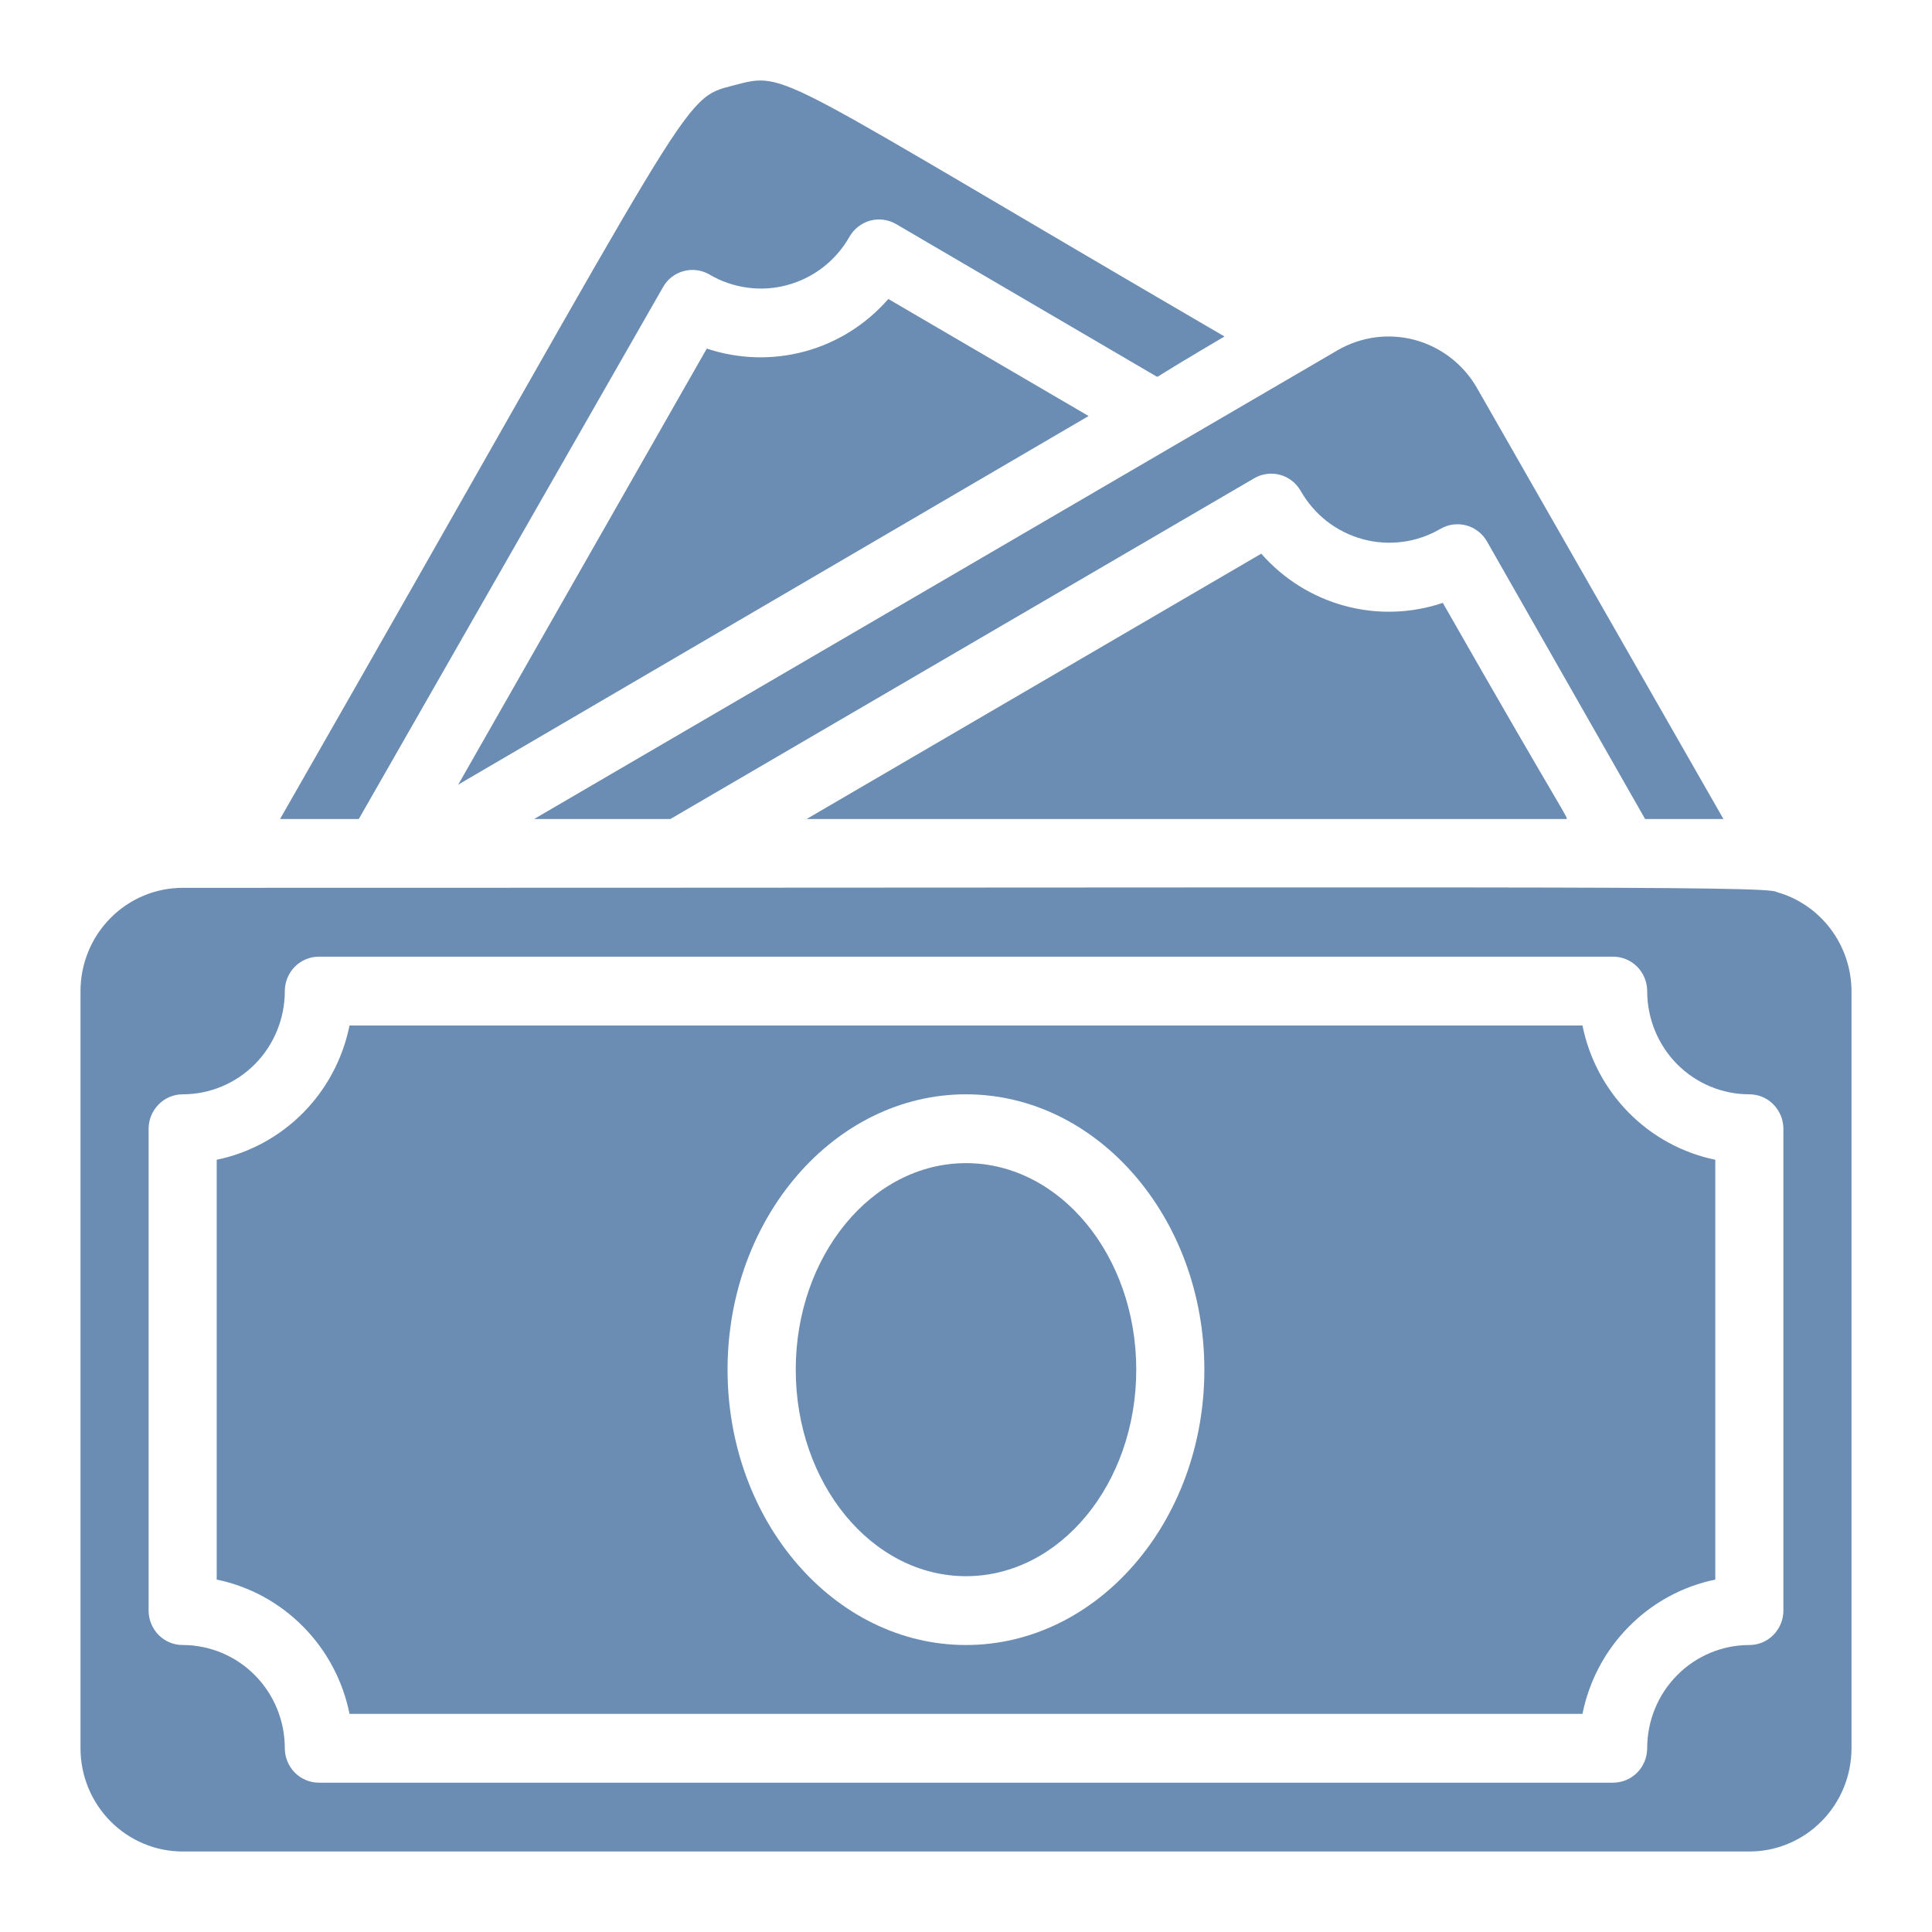
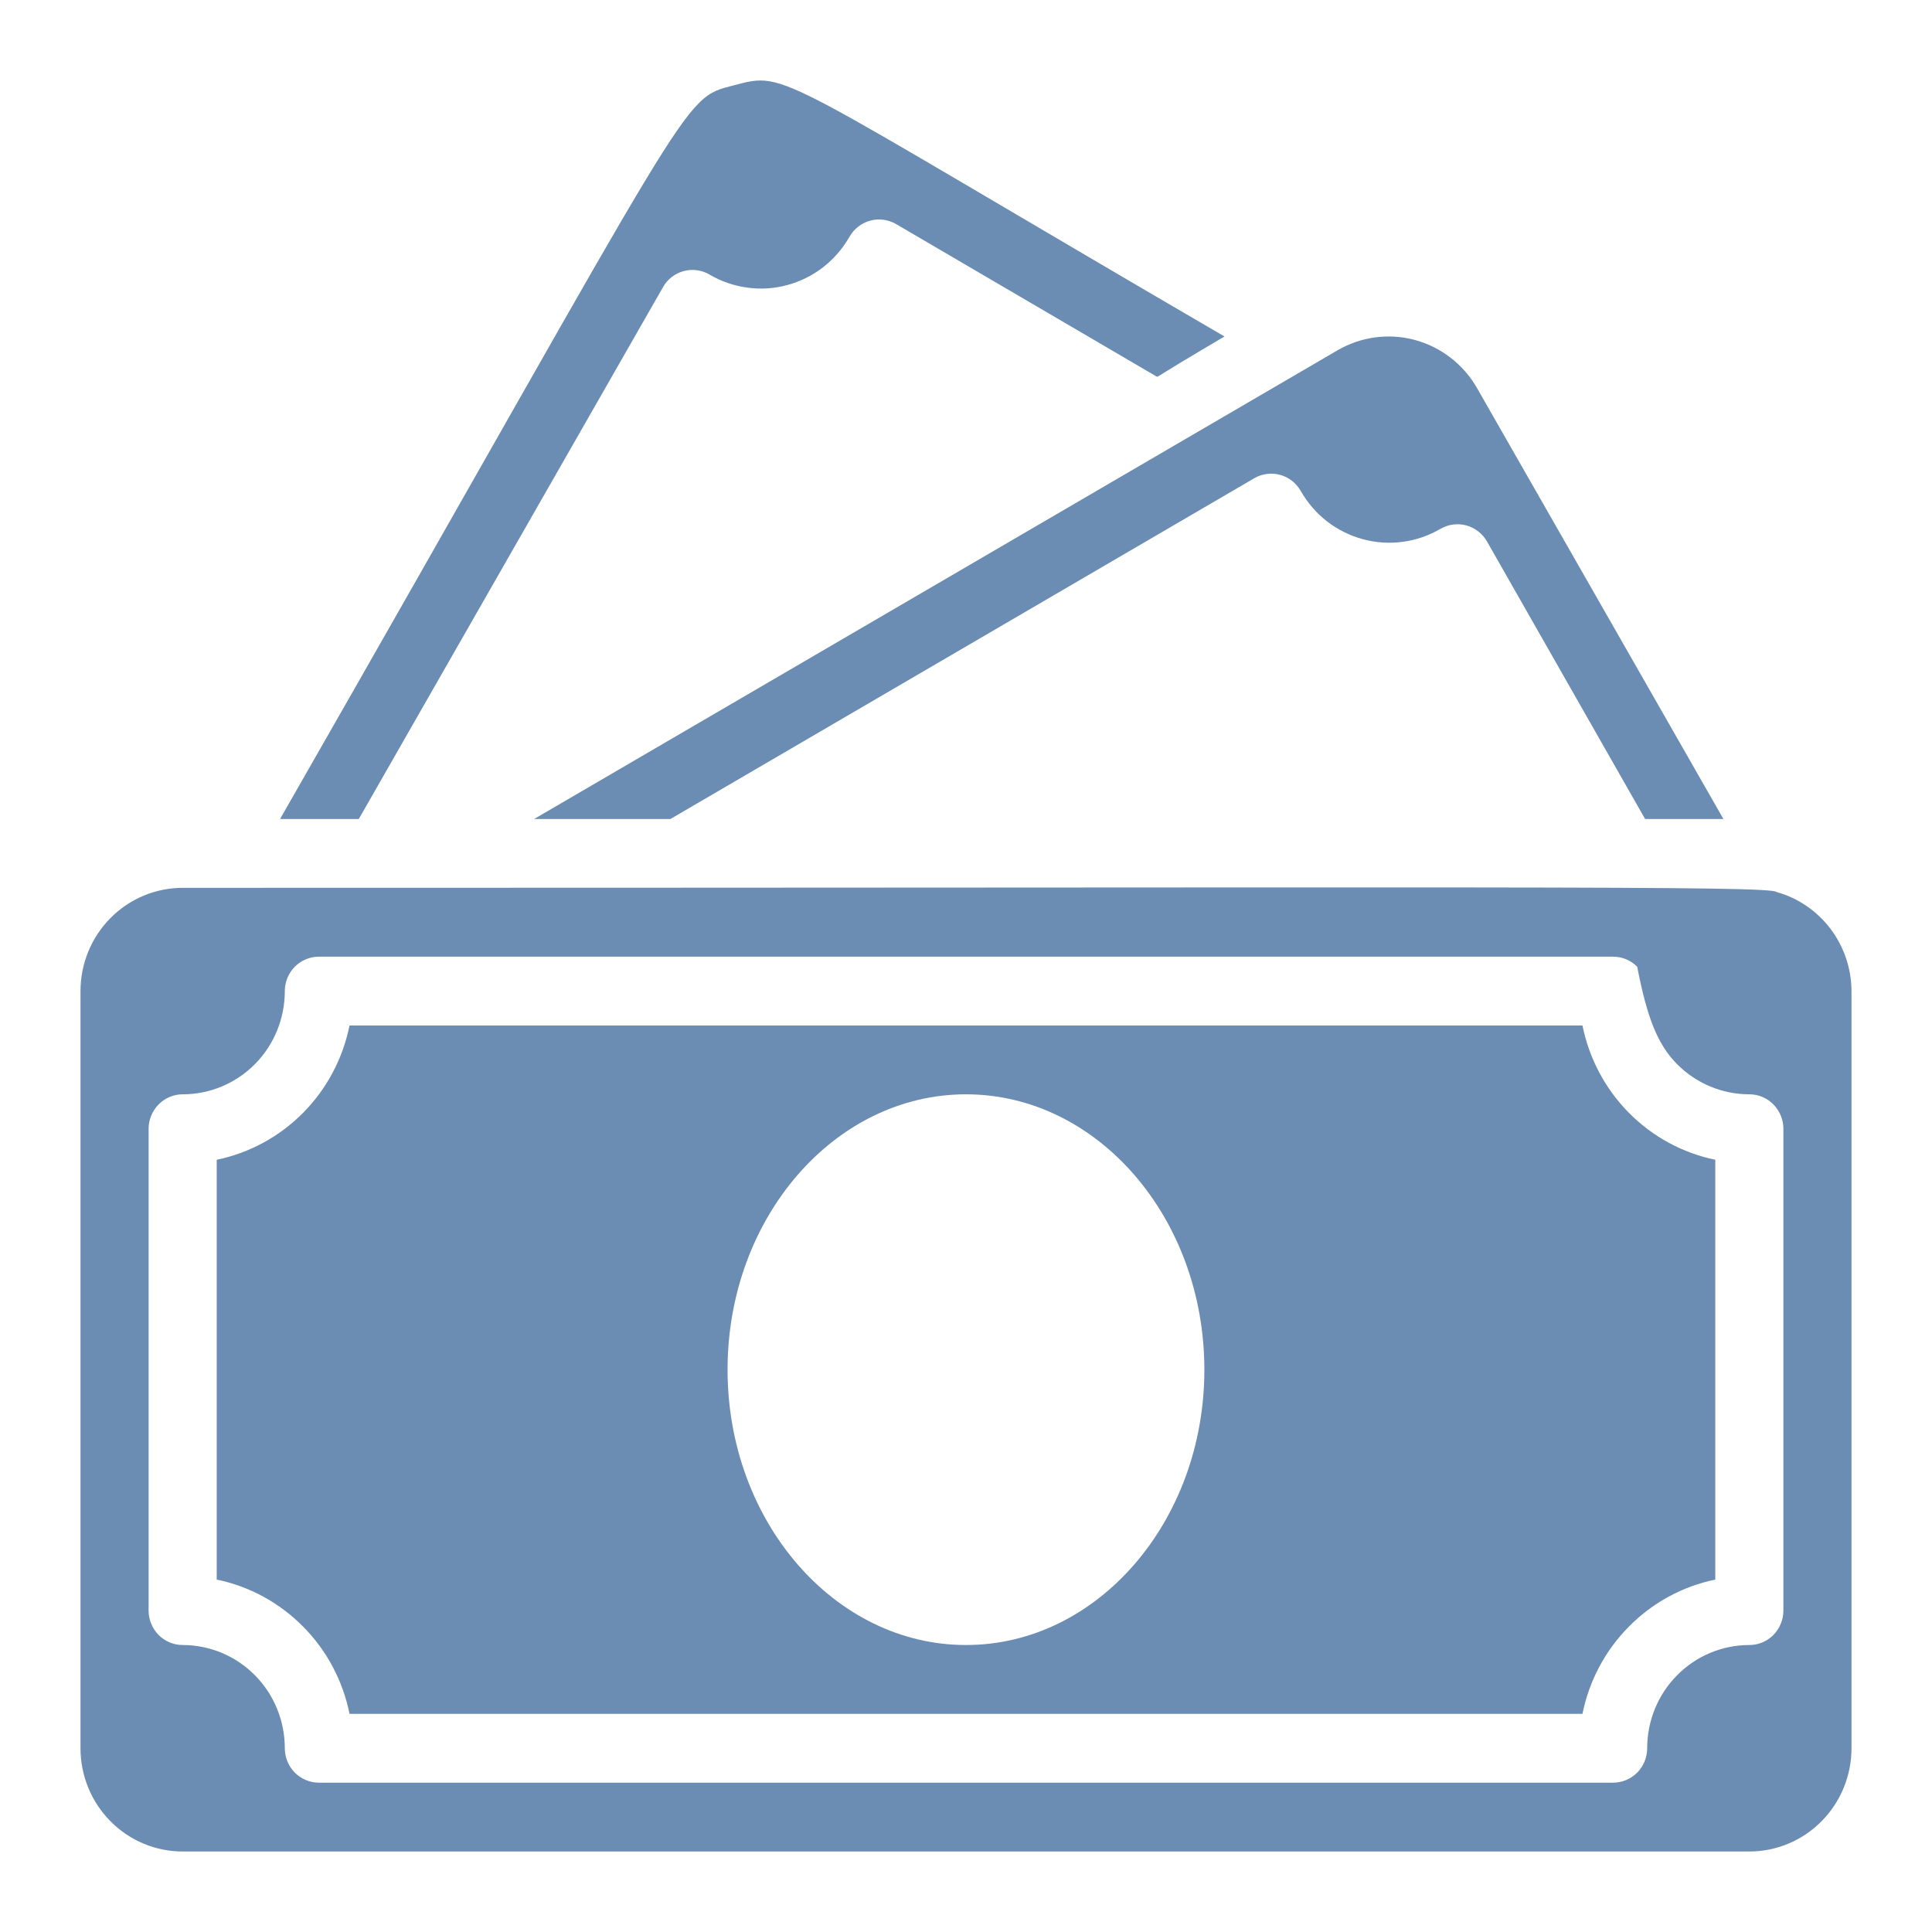
<svg xmlns="http://www.w3.org/2000/svg" fill="none" height="24" viewBox="0 0 24 24" width="24">
  <path d="M6.635 10.174H8.328L15.579 5.942C15.627 5.913 15.681 5.895 15.736 5.888C15.791 5.88 15.848 5.884 15.902 5.899C15.956 5.913 16.006 5.939 16.05 5.973C16.094 6.008 16.131 6.051 16.159 6.1C16.242 6.246 16.353 6.374 16.485 6.477C16.618 6.579 16.769 6.655 16.93 6.698C17.091 6.742 17.259 6.753 17.424 6.731C17.59 6.709 17.749 6.654 17.893 6.57C17.942 6.542 17.995 6.523 18.05 6.516C18.106 6.509 18.162 6.513 18.216 6.527C18.27 6.542 18.32 6.567 18.364 6.602C18.409 6.636 18.445 6.679 18.473 6.728L20.436 10.174H21.409L18.346 4.817C18.177 4.524 17.9 4.311 17.576 4.223C17.252 4.136 16.907 4.182 16.616 4.351L6.635 10.174Z" fill="#6B8DB3" />
-   <path d="M15.668 6.878L10.02 10.174H19.455C19.497 10.174 19.455 10.174 17.923 7.489C17.529 7.622 17.105 7.635 16.705 7.526C16.304 7.418 15.943 7.192 15.668 6.878Z" fill="#6B8DB3" />
  <path d="M8.235 3.569C8.262 3.52 8.299 3.477 8.343 3.442C8.388 3.408 8.438 3.382 8.492 3.368C8.546 3.353 8.602 3.349 8.657 3.357C8.713 3.364 8.766 3.382 8.814 3.411C8.959 3.496 9.119 3.551 9.284 3.573C9.45 3.596 9.619 3.585 9.78 3.541C9.942 3.497 10.094 3.422 10.226 3.319C10.359 3.215 10.47 3.087 10.553 2.94C10.609 2.843 10.701 2.771 10.809 2.741C10.916 2.712 11.031 2.726 11.129 2.782L14.365 4.676C14.412 4.676 14.221 4.762 15.211 4.18C9.563 0.888 9.792 0.884 9.119 1.059C8.446 1.234 8.696 1.059 3.479 10.174H4.457L8.235 3.569Z" fill="#6B8DB3" />
-   <path d="M8.78 4.33L5.692 9.747L13.523 5.168L11.035 3.714C10.761 4.029 10.401 4.256 10 4.365C9.599 4.474 9.175 4.462 8.78 4.33Z" fill="#6B8DB3" />
-   <path d="M22.069 11.081C21.989 10.999 18.625 11.029 2.269 11.029C1.933 11.029 1.61 11.164 1.372 11.405C1.134 11.645 1 11.972 1 12.312V21.717C1 22.058 1.134 22.384 1.372 22.624C1.61 22.865 1.933 23 2.269 23H21.731C22.067 23 22.39 22.865 22.628 22.624C22.866 22.384 23 22.058 23 21.717V12.312C22.999 12.032 22.907 11.76 22.739 11.538C22.571 11.316 22.336 11.155 22.069 11.081ZM22.154 20.007C22.154 20.121 22.109 20.229 22.03 20.31C21.951 20.39 21.843 20.435 21.731 20.435C21.394 20.435 21.071 20.57 20.833 20.811C20.595 21.051 20.462 21.377 20.462 21.717C20.462 21.831 20.417 21.939 20.338 22.02C20.258 22.1 20.151 22.145 20.038 22.145H3.962C3.849 22.145 3.742 22.1 3.662 22.02C3.583 21.939 3.538 21.831 3.538 21.717C3.538 21.377 3.405 21.051 3.167 20.811C2.929 20.57 2.606 20.435 2.269 20.435C2.157 20.435 2.049 20.39 1.97 20.31C1.891 20.229 1.846 20.121 1.846 20.007V14.022C1.846 13.909 1.891 13.8 1.97 13.72C2.049 13.639 2.157 13.594 2.269 13.594C2.606 13.594 2.929 13.459 3.167 13.219C3.405 12.978 3.538 12.652 3.538 12.312C3.538 12.198 3.583 12.09 3.662 12.009C3.742 11.929 3.849 11.884 3.962 11.884H20.038C20.151 11.884 20.258 11.929 20.338 12.009C20.417 12.09 20.462 12.198 20.462 12.312C20.462 12.652 20.595 12.978 20.833 13.219C21.071 13.459 21.394 13.594 21.731 13.594C21.843 13.594 21.951 13.639 22.03 13.72C22.109 13.8 22.154 13.909 22.154 14.022V20.007Z" fill="#6B8DB3" />
+   <path d="M22.069 11.081C21.989 10.999 18.625 11.029 2.269 11.029C1.933 11.029 1.61 11.164 1.372 11.405C1.134 11.645 1 11.972 1 12.312V21.717C1 22.058 1.134 22.384 1.372 22.624C1.61 22.865 1.933 23 2.269 23H21.731C22.067 23 22.39 22.865 22.628 22.624C22.866 22.384 23 22.058 23 21.717V12.312C22.999 12.032 22.907 11.76 22.739 11.538C22.571 11.316 22.336 11.155 22.069 11.081ZM22.154 20.007C22.154 20.121 22.109 20.229 22.03 20.31C21.951 20.39 21.843 20.435 21.731 20.435C21.394 20.435 21.071 20.57 20.833 20.811C20.595 21.051 20.462 21.377 20.462 21.717C20.462 21.831 20.417 21.939 20.338 22.02C20.258 22.1 20.151 22.145 20.038 22.145H3.962C3.849 22.145 3.742 22.1 3.662 22.02C3.583 21.939 3.538 21.831 3.538 21.717C3.538 21.377 3.405 21.051 3.167 20.811C2.929 20.57 2.606 20.435 2.269 20.435C2.157 20.435 2.049 20.39 1.97 20.31C1.891 20.229 1.846 20.121 1.846 20.007V14.022C1.846 13.909 1.891 13.8 1.97 13.72C2.049 13.639 2.157 13.594 2.269 13.594C2.606 13.594 2.929 13.459 3.167 13.219C3.405 12.978 3.538 12.652 3.538 12.312C3.538 12.198 3.583 12.09 3.662 12.009C3.742 11.929 3.849 11.884 3.962 11.884H20.038C20.151 11.884 20.258 11.929 20.338 12.009C20.462 12.652 20.595 12.978 20.833 13.219C21.071 13.459 21.394 13.594 21.731 13.594C21.843 13.594 21.951 13.639 22.03 13.72C22.109 13.8 22.154 13.909 22.154 14.022V20.007Z" fill="#6B8DB3" />
  <path d="M19.658 12.739H4.342C4.259 13.15 4.059 13.527 3.765 13.824C3.472 14.12 3.099 14.323 2.692 14.407V19.622C3.099 19.706 3.472 19.909 3.765 20.206C4.059 20.502 4.259 20.879 4.342 21.29H19.658C19.741 20.879 19.941 20.502 20.235 20.206C20.528 19.909 20.901 19.706 21.308 19.622V14.407C20.901 14.323 20.528 14.12 20.235 13.824C19.941 13.527 19.741 13.15 19.658 12.739ZM12 20.435C10.367 20.435 9.038 18.9 9.038 17.015C9.038 15.129 10.367 13.594 12 13.594C13.633 13.594 14.961 15.129 14.961 17.015C14.961 18.9 13.633 20.435 12 20.435Z" fill="#6B8DB3" />
-   <path d="M12 19.58C13.168 19.58 14.115 18.431 14.115 17.015C14.115 15.598 13.168 14.449 12 14.449C10.832 14.449 9.885 15.598 9.885 17.015C9.885 18.431 10.832 19.58 12 19.58Z" fill="#6B8DB3" />
</svg>